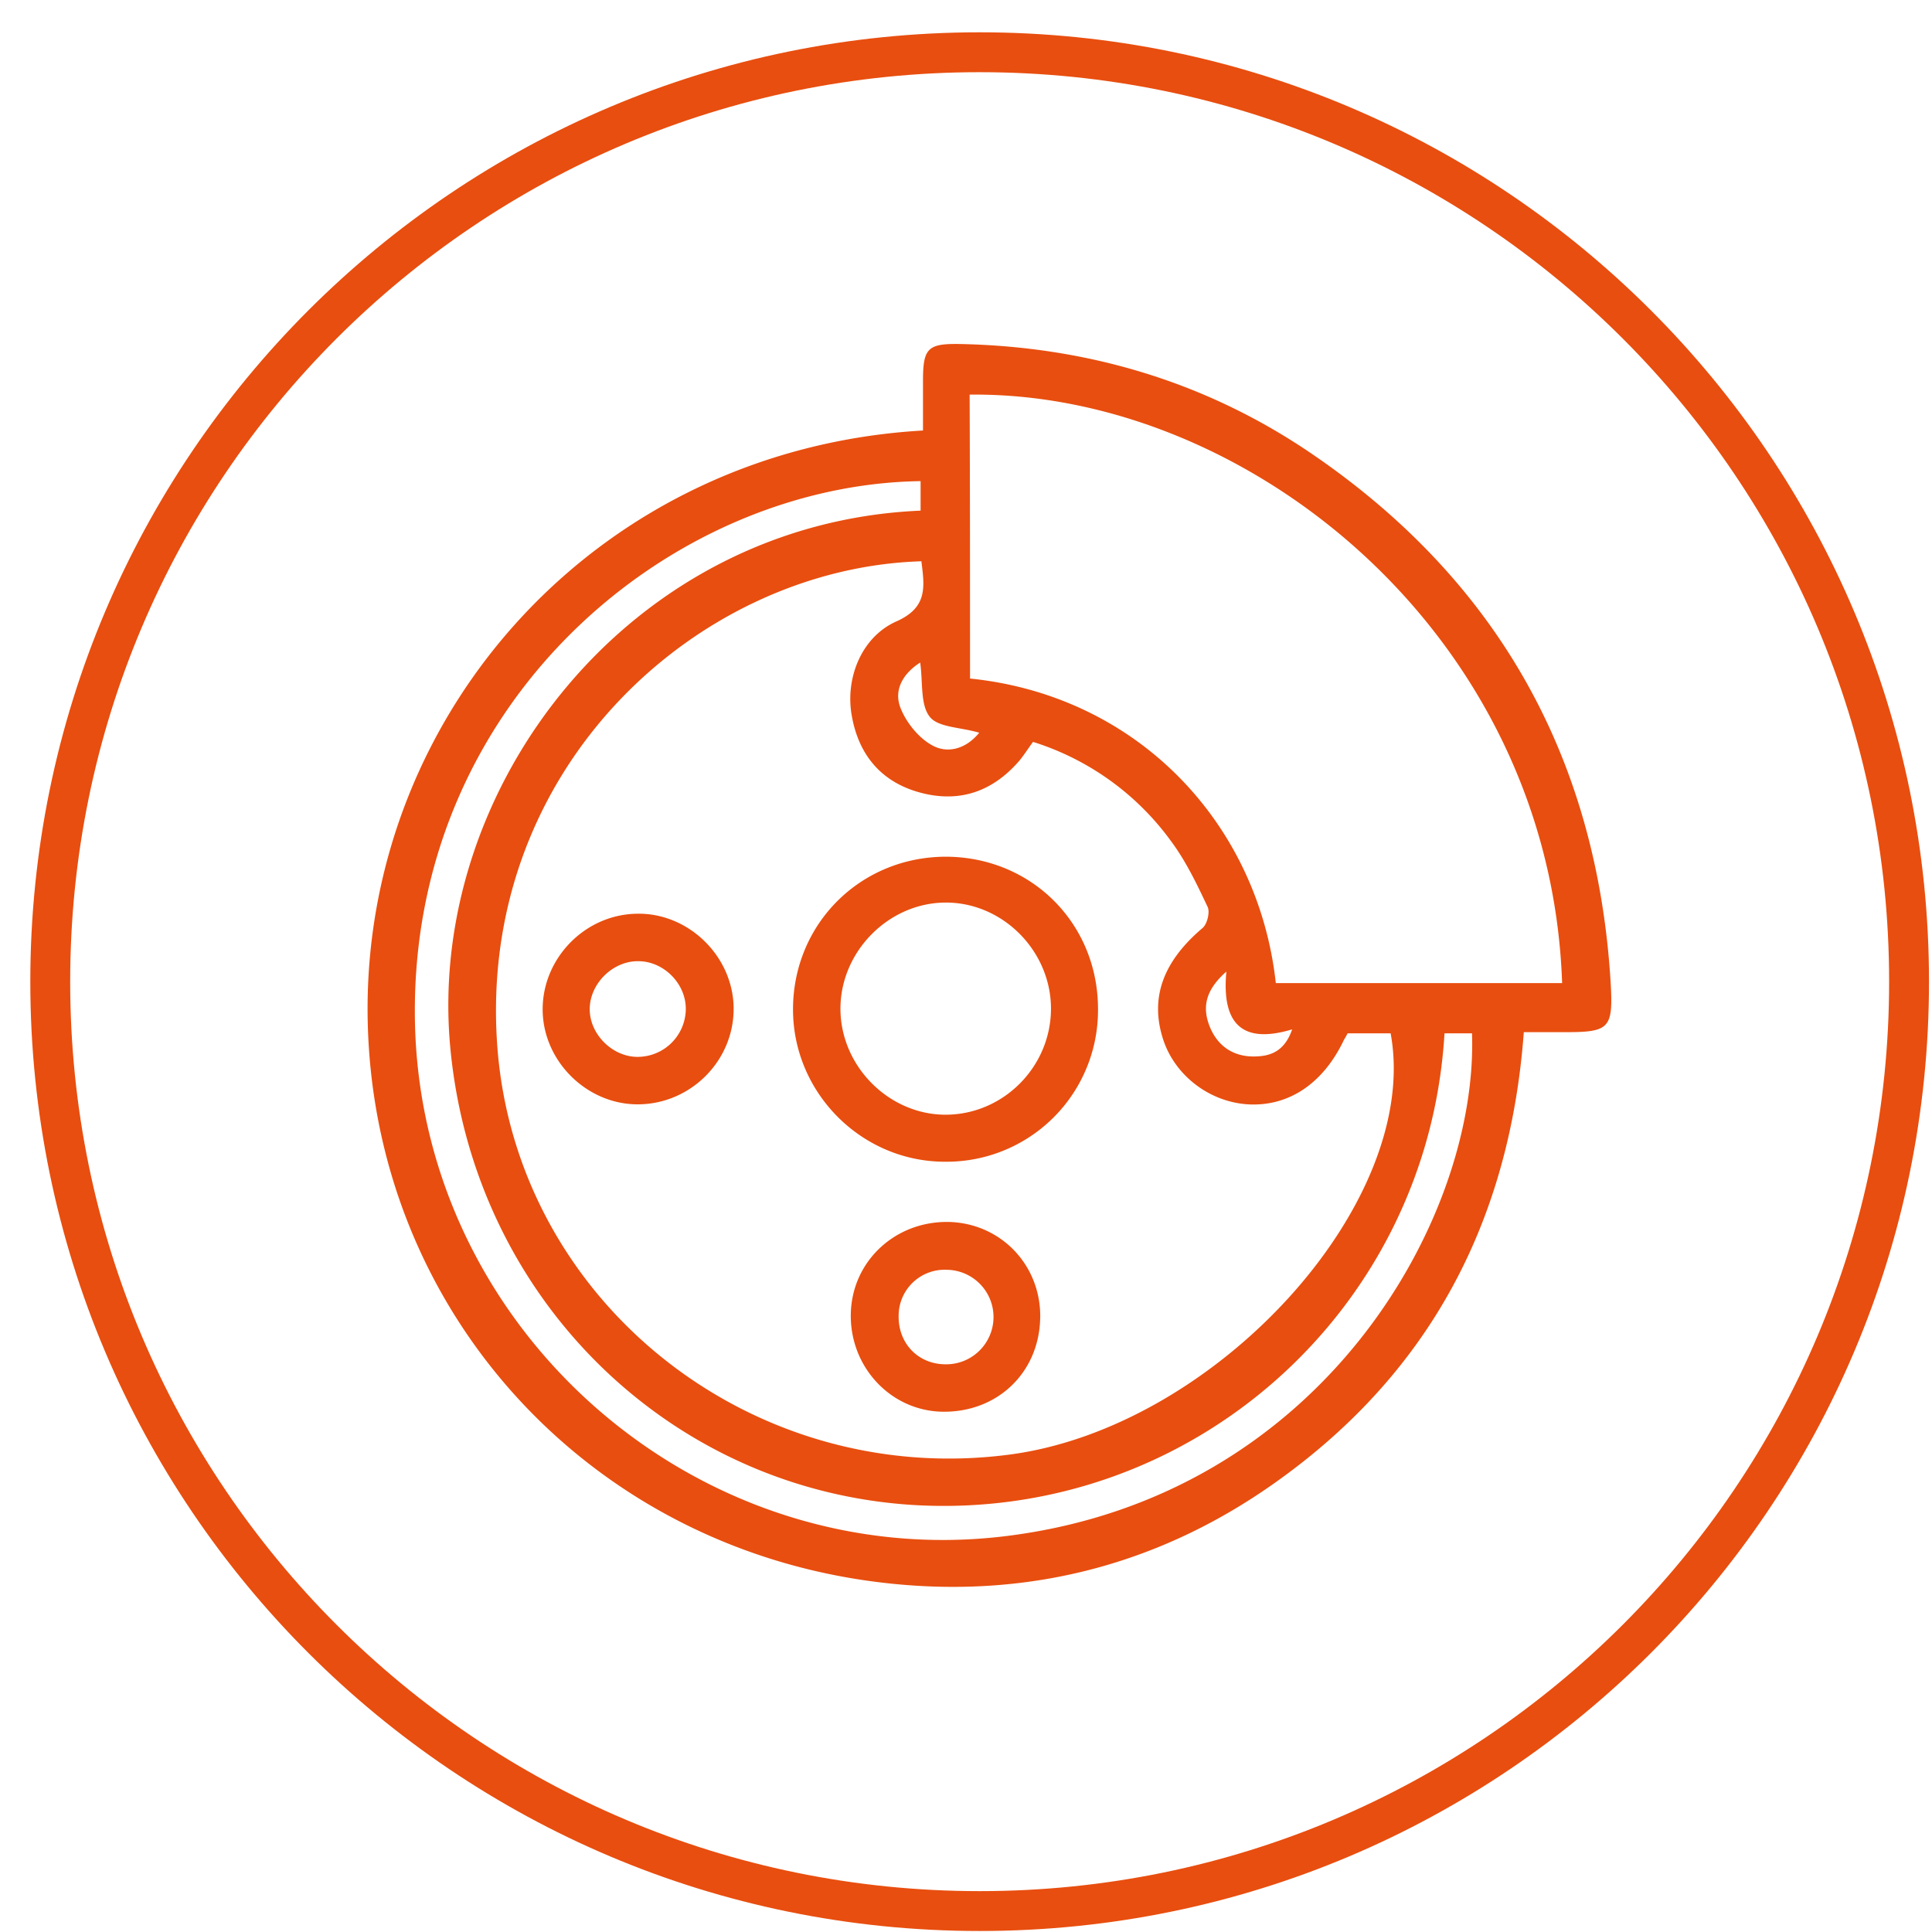
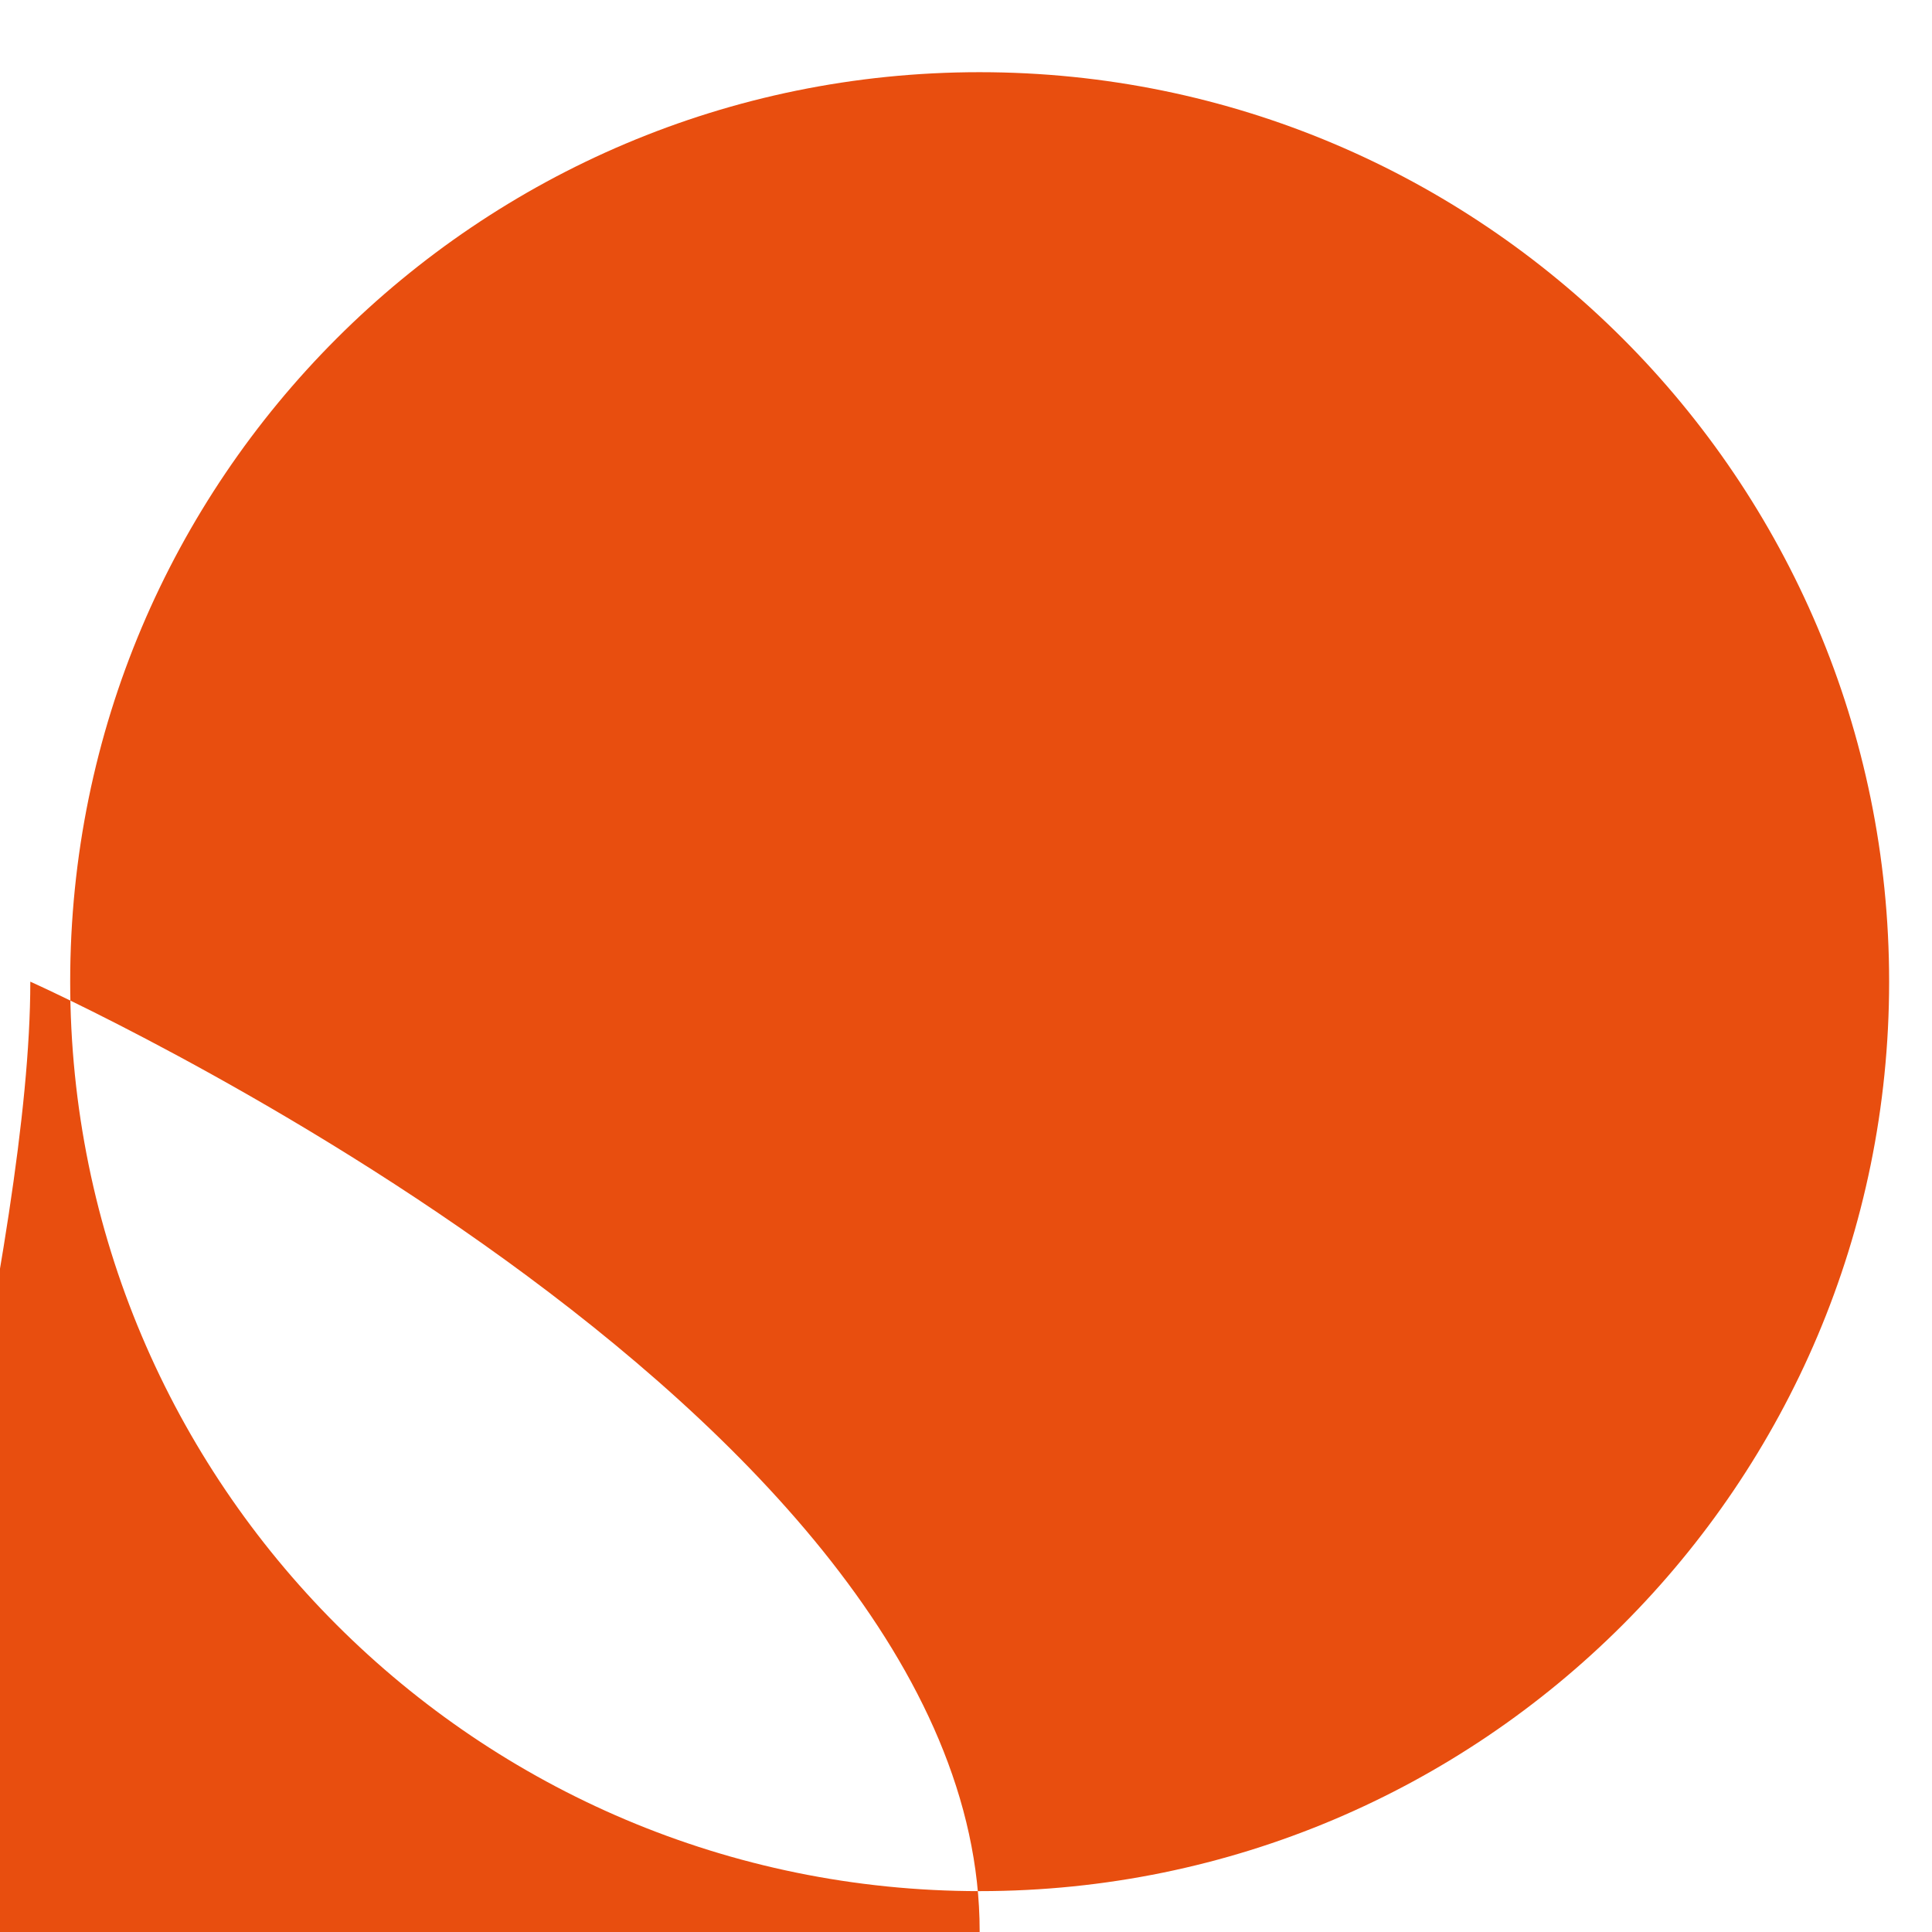
<svg xmlns="http://www.w3.org/2000/svg" width="58" height="58" fill="none" viewBox="0 0 58 58">
-   <path fill="#E84E0F" fill-rule="evenodd" d="M29.41 2.167C14.331 2.167 2.107 14.39 2.107 29.47S14.331 56.773 29.41 56.773c15.08 0 27.303-12.224 27.303-27.303 0-15.08-12.224-27.303-27.303-27.303ZM.91 29.47C.91 13.73 13.67.97 29.41.97s28.5 12.76 28.5 28.5-12.76 28.5-28.5 28.5S.91 45.21.91 29.47Z" clip-rule="evenodd" />
-   <path fill="#E84E0F" d="M27.709 12.924v-1.496c0-.97.143-1.113 1.077-1.101 3.854.072 7.433 1.137 10.605 3.303 5.59 3.819 8.57 9.157 8.965 15.92.072 1.316-.048 1.436-1.34 1.436h-1.27c-.418 5.65-2.8 10.186-7.385 13.466-3.47 2.49-7.397 3.53-11.622 3.088-9.025-.934-15.692-8.259-15.704-17.248 0-8.977 6.954-16.805 16.674-17.368Zm-.048 3.926c-6.715.204-13.31 6.2-12.736 14.495.527 7.66 7.565 13.322 15.333 12.329 6.236-.79 12.424-7.577 11.49-12.652h-1.292a2.717 2.717 0 0 1-.108.192c-.622 1.316-1.663 2.01-2.884 1.939-1.161-.072-2.203-.874-2.55-1.963-.395-1.233 0-2.323 1.185-3.328.144-.12.228-.479.156-.634-.323-.683-.647-1.365-1.09-1.963a8.123 8.123 0 0 0-4.153-2.993c-.167.228-.287.42-.419.575-.79.91-1.771 1.257-2.932.957-1.197-.31-1.891-1.137-2.095-2.346-.191-1.125.311-2.357 1.365-2.812.921-.42.825-1.03.73-1.796Zm1.46 3.52c5.04.514 8.654 4.356 9.18 9.144h8.595c-.36-10.497-9.468-17.763-17.787-17.667.012 2.825.012 5.65.012 8.522Zm14.244 10.652c-.491 8.33-7.625 14.65-15.932 14.16-7.313-.443-13.238-6.2-13.92-13.789-.694-7.78 5.398-15.692 14.124-16.063v-.886c-7.577.108-15.429 6.715-15.177 16.35.251 9.265 8.594 16.447 17.738 15.321 9.504-1.172 14.184-9.551 13.993-15.093h-.826Zm-6.548-1.855c-.61.538-.73 1.041-.514 1.616.227.598.694.933 1.328.933.467 0 .922-.12 1.161-.814-1.544.467-2.118-.215-1.975-1.735Zm-7.42-7.17c-.563-.168-1.234-.156-1.485-.479-.287-.359-.203-1.03-.287-1.628-.527.336-.79.826-.599 1.341.168.443.539.91.946 1.137.455.263 1.017.132 1.424-.37Z" />
-   <path fill="#E84E0F" d="M32.963 30.316a4.547 4.547 0 0 1-4.572 4.56c-2.514.012-4.584-2.059-4.584-4.572 0-2.574 2.034-4.597 4.62-4.585 2.561.024 4.548 2.023 4.536 4.597Zm-7.732-.036c0 1.747 1.484 3.208 3.196 3.184 1.723-.024 3.124-1.46 3.124-3.184 0-1.736-1.46-3.208-3.196-3.184-1.7.024-3.124 1.484-3.124 3.184Zm-3.207-.012c.012 1.568-1.28 2.873-2.86 2.885-1.556.012-2.885-1.317-2.873-2.873.012-1.532 1.28-2.825 2.825-2.849 1.544-.036 2.896 1.27 2.909 2.837Zm-1.436.036c.012-.766-.658-1.448-1.424-1.448-.754-.012-1.449.658-1.46 1.424-.012.754.67 1.448 1.436 1.448a1.449 1.449 0 0 0 1.448-1.424Zm10.639 9.276c-.036 1.616-1.268 2.813-2.908 2.801-1.568-.012-2.813-1.34-2.777-2.944.036-1.58 1.34-2.79 2.956-2.753 1.568.048 2.765 1.316 2.73 2.896Zm-4.249-.071c-.012.813.575 1.436 1.388 1.448a1.421 1.421 0 0 0 1.46-1.389 1.42 1.42 0 0 0-1.4-1.448 1.381 1.381 0 0 0-1.448 1.389Z" />
+   <path fill="#E84E0F" fill-rule="evenodd" d="M29.41 2.167C14.331 2.167 2.107 14.39 2.107 29.47S14.331 56.773 29.41 56.773c15.08 0 27.303-12.224 27.303-27.303 0-15.08-12.224-27.303-27.303-27.303ZM.91 29.47s28.5 12.76 28.5 28.5-12.76 28.5-28.5 28.5S.91 45.21.91 29.47Z" clip-rule="evenodd" />
</svg>